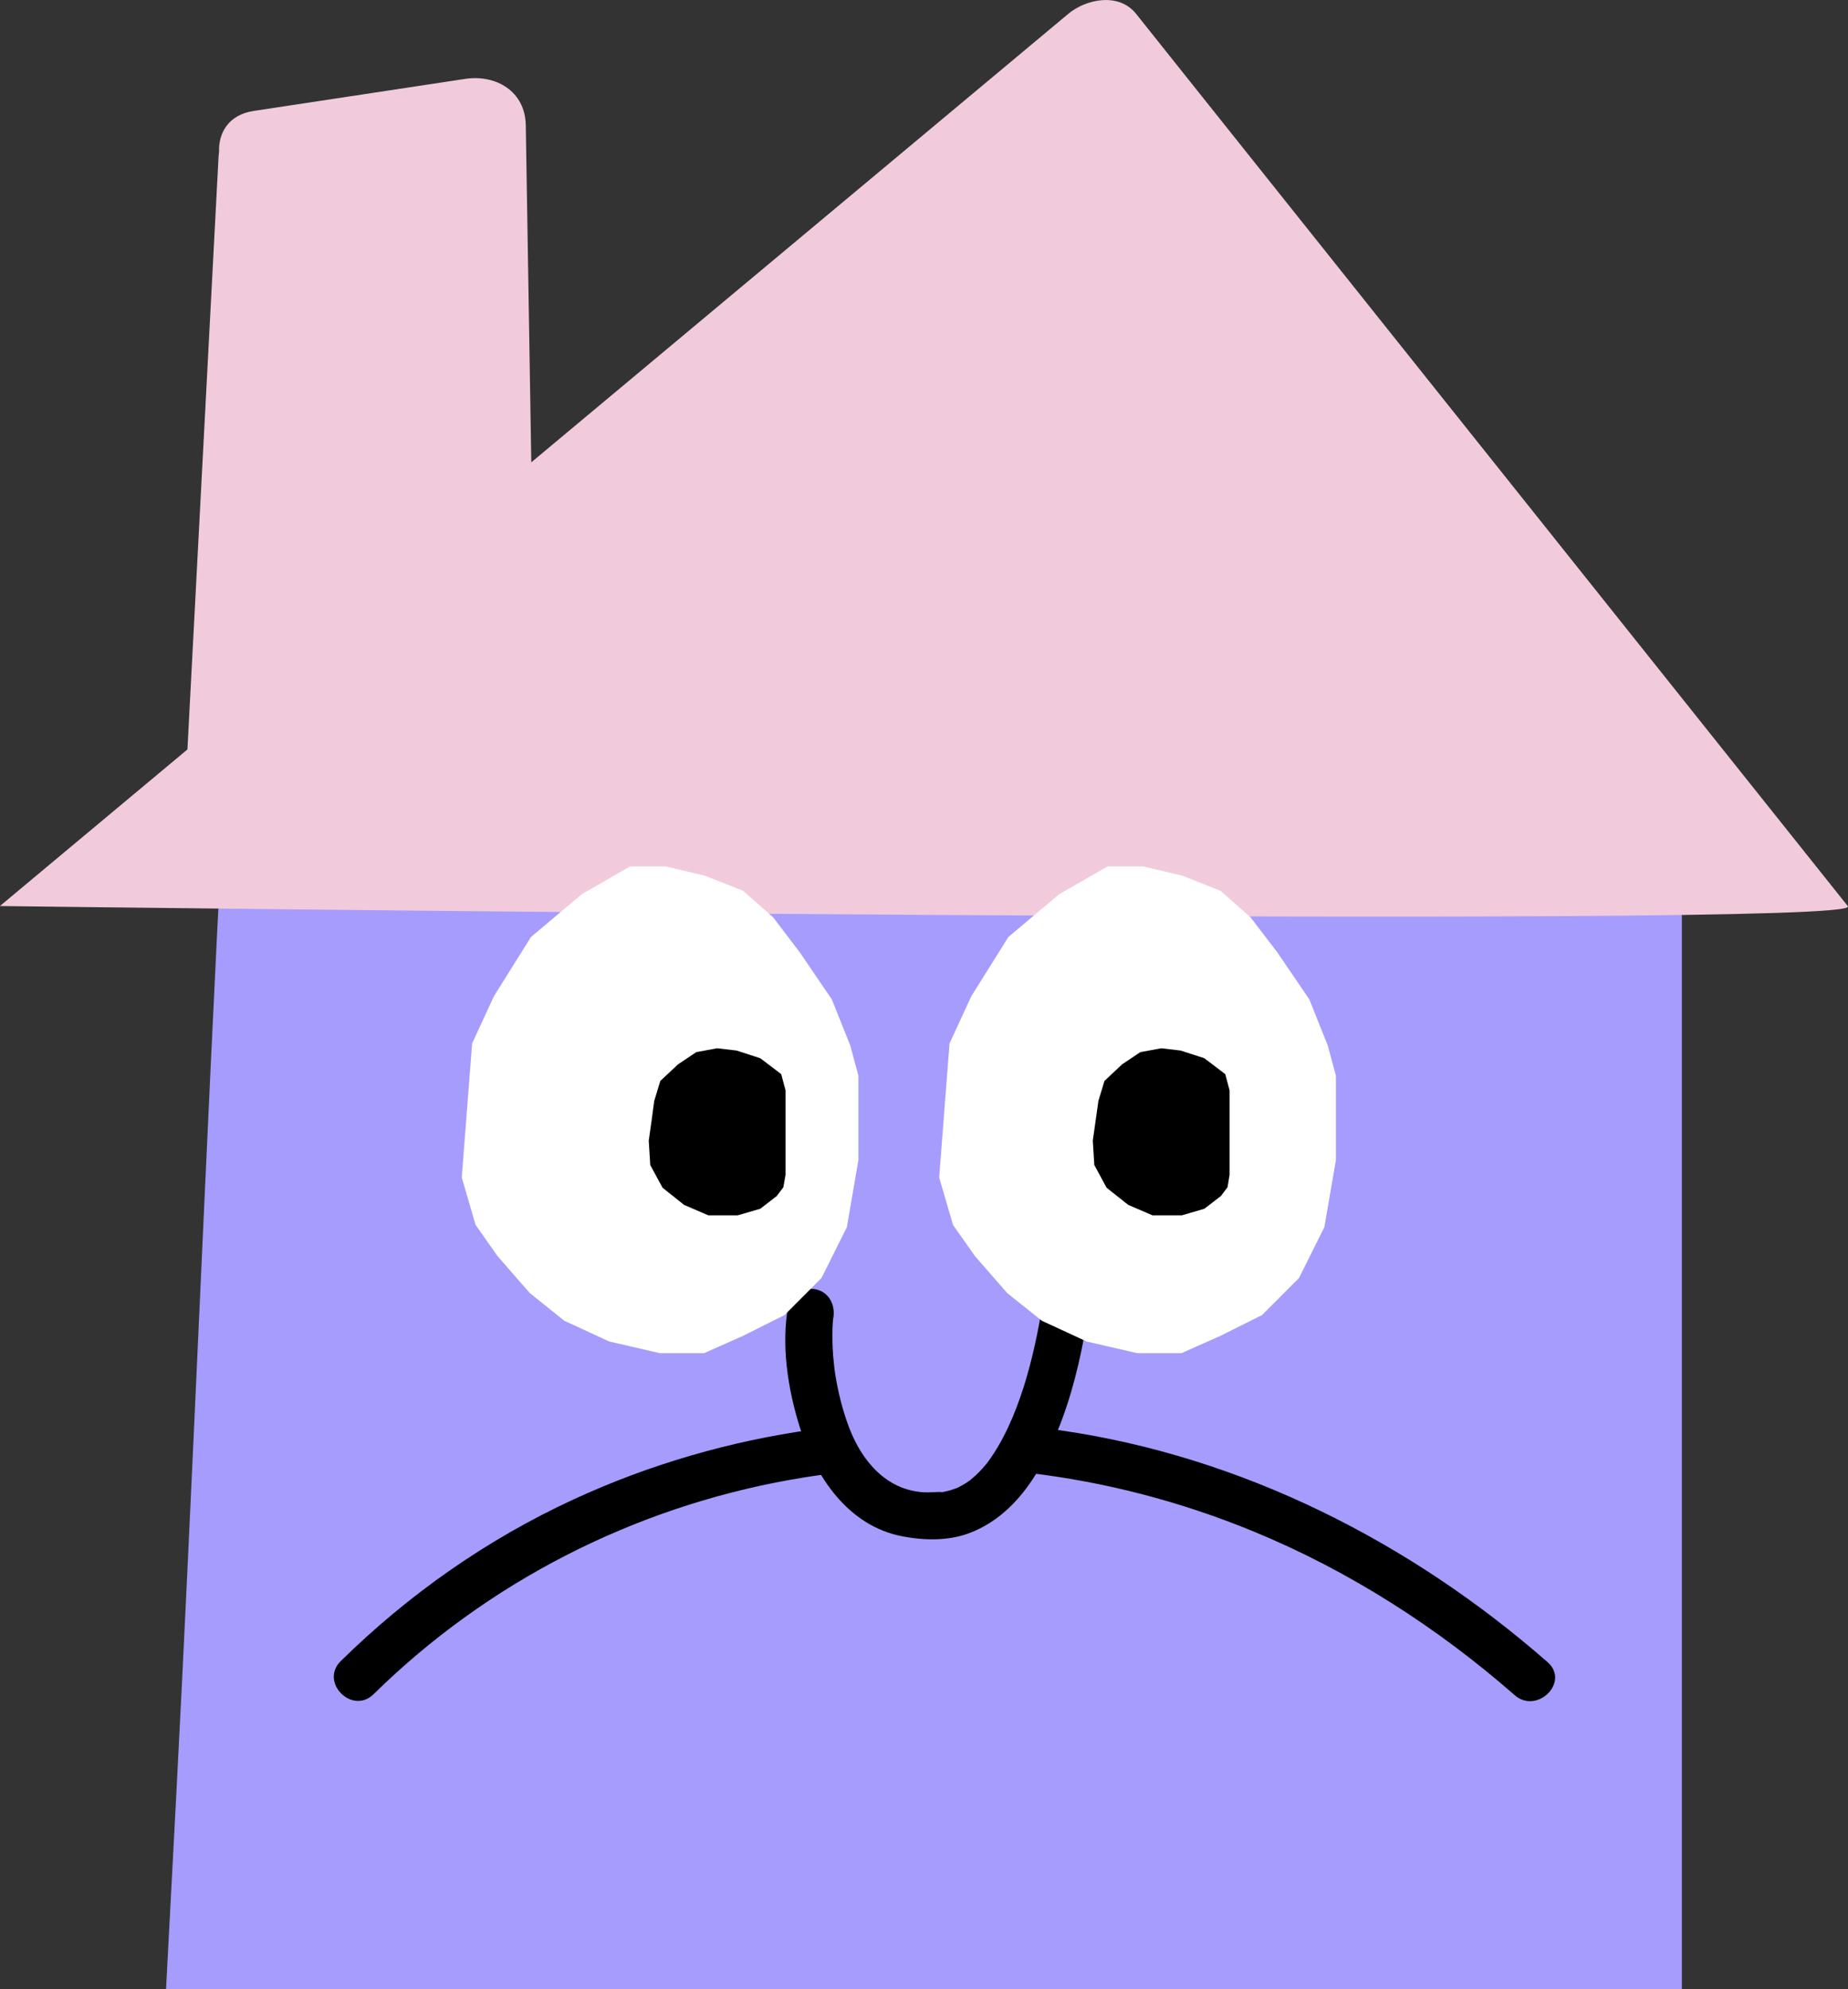
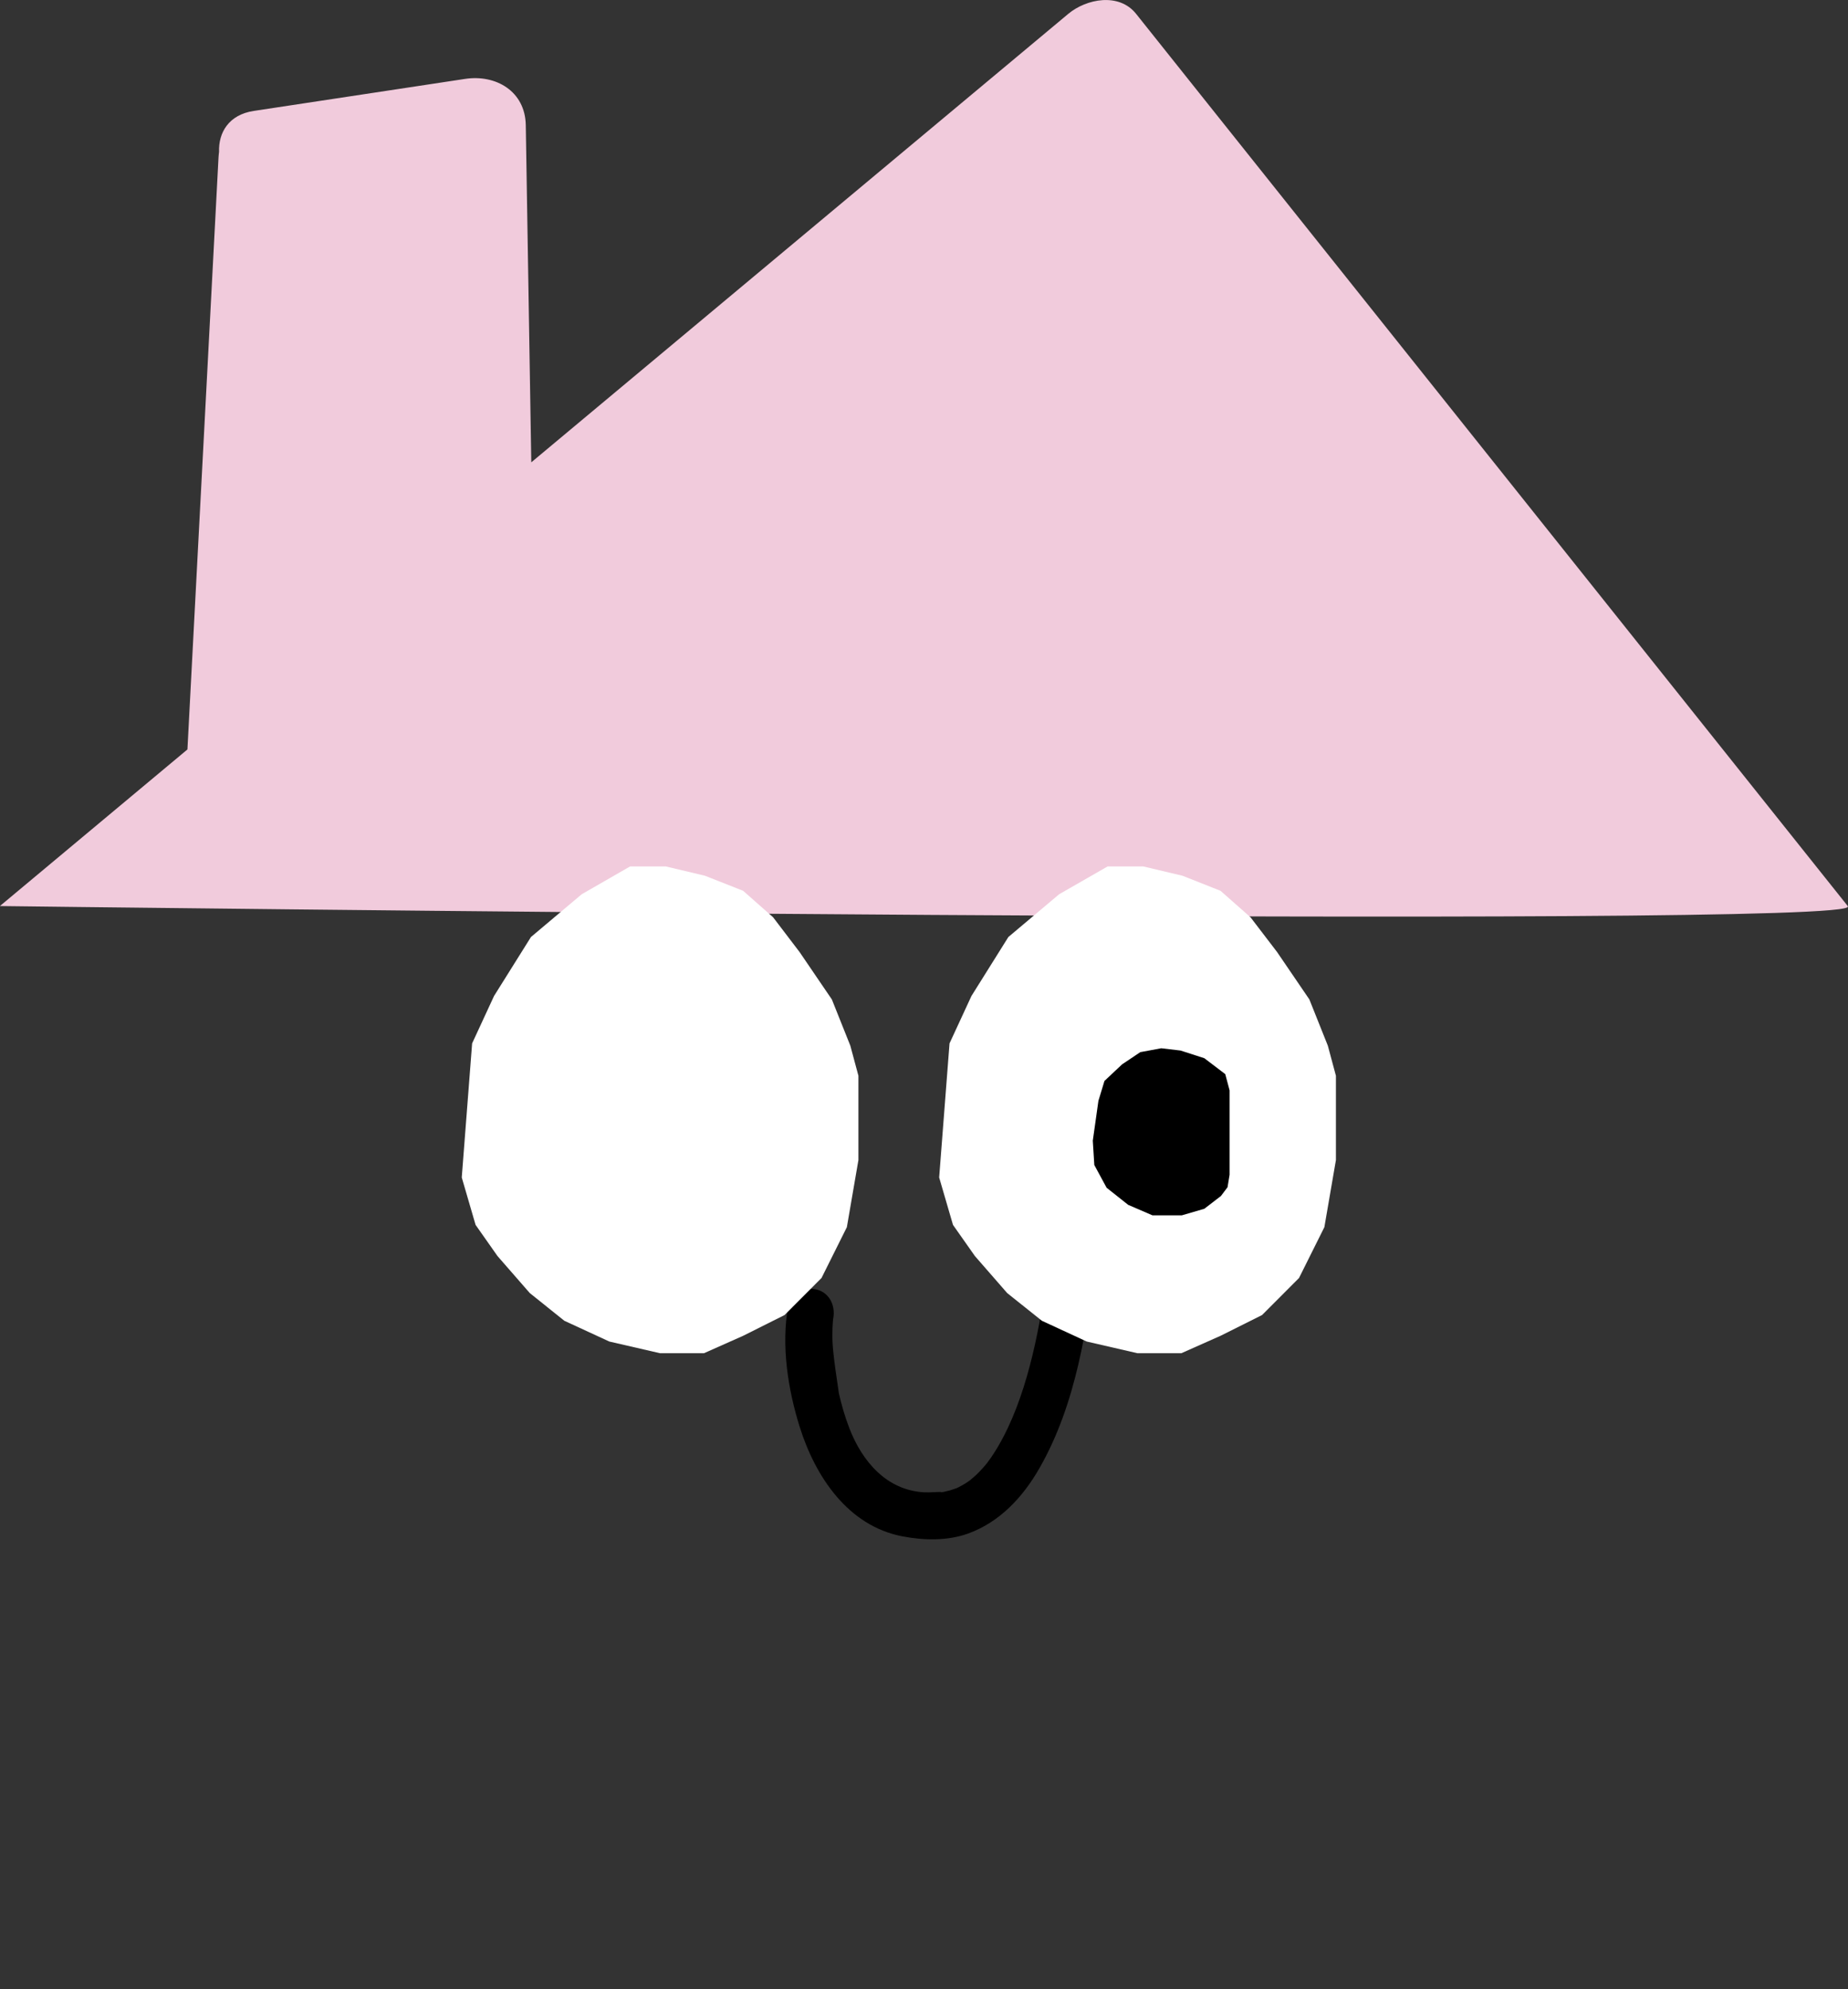
<svg xmlns="http://www.w3.org/2000/svg" width="92" height="99" viewBox="0 0 92 99" fill="none">
  <rect x="0" y="0" width="92" height="99" fill="#333333" stroke="none" />
  <g clip-path="url(#clip0_1_105)">
-     <path d="M83.728 99V41.27H11.072C10.309 55.77 9.551 74.589 8.788 89.089C8.616 92.391 8.438 95.698 8.266 99H83.723H83.728Z" fill="#A59CFD" />
    <path d="M91.989 45.099L91.984 45.089C91.984 45.089 71.307 19.175 60.971 6.221C59.499 4.379 58.026 2.532 56.559 0.689C55.704 -0.382 54.081 -0.059 53.183 0.689C44.272 8.128 35.361 15.566 26.449 23.01C26.358 17.419 26.267 11.823 26.175 6.232C26.148 4.535 24.681 3.695 23.154 3.927C19.645 4.46 16.14 4.988 12.631 5.521C11.384 5.709 10.873 6.604 10.905 7.557C10.895 7.643 10.884 7.735 10.879 7.826C10.363 17.651 9.847 27.476 9.331 37.3C8.417 38.059 7.509 38.824 6.595 39.584C4.397 41.421 -0.005 45.094 -0.005 45.094C-0.005 45.094 93.032 46.268 91.984 45.105L91.989 45.099Z" fill="#F1CBDC" />
-     <path d="M18.602 84.317C24.278 78.737 31.528 75.042 39.349 73.647C47.169 72.252 55.156 73.237 62.407 76.221C67.147 78.171 71.554 80.994 75.403 84.365C76.521 85.346 78.171 83.708 77.042 82.723C70.211 76.744 61.831 72.494 52.812 71.191C44.573 70 36.135 71.131 28.561 74.622C24.262 76.604 20.333 79.356 16.963 82.674C15.899 83.725 17.538 85.367 18.602 84.317Z" fill="black" />
-     <path d="M40.359 65.303C40.02 67.027 40.542 75.096 45.858 75.424C47.4 75.521 51.845 75.947 53.414 62.427" fill="#A59CFD" />
-     <path d="M39.241 64.996C38.881 66.941 39.225 69.149 39.811 71.013C40.585 73.485 42.214 75.947 44.928 76.464C45.987 76.668 47.169 76.695 48.196 76.324C49.765 75.758 50.921 74.514 51.738 73.087C53.576 69.892 54.145 66.02 54.57 62.422C54.645 61.797 53.984 61.258 53.409 61.258C52.721 61.258 52.323 61.791 52.248 62.422C51.91 65.303 51.372 68.524 50.179 71.056C49.975 71.487 49.749 71.912 49.491 72.311C49.389 72.472 49.276 72.629 49.163 72.785C49.029 72.968 49.265 72.666 49.125 72.833C49.061 72.909 49.002 72.984 48.932 73.06C48.819 73.189 48.701 73.307 48.577 73.426C48.507 73.49 48.19 73.754 48.314 73.663C48.448 73.561 48.147 73.776 48.077 73.819C47.965 73.889 47.846 73.954 47.733 74.013C47.685 74.04 47.626 74.061 47.578 74.088C47.411 74.18 47.846 74.008 47.62 74.067C47.513 74.099 47.406 74.142 47.298 74.175C47.201 74.201 47.105 74.223 47.008 74.245C46.771 74.299 46.766 74.245 46.975 74.255C46.653 74.245 46.325 74.288 46.003 74.272C44.159 74.169 42.928 72.763 42.278 71.067C42.063 70.507 41.896 69.93 41.762 69.343C41.622 68.718 41.558 68.309 41.509 67.813C41.461 67.345 41.434 66.871 41.44 66.402C41.44 66.203 41.445 66.004 41.461 65.804C41.466 65.729 41.477 65.648 41.483 65.573C41.493 65.39 41.434 65.88 41.483 65.61C41.595 64.996 41.31 64.355 40.671 64.183C40.107 64.027 39.359 64.377 39.247 64.996H39.241Z" fill="black" />
+     <path d="M39.241 64.996C38.881 66.941 39.225 69.149 39.811 71.013C40.585 73.485 42.214 75.947 44.928 76.464C45.987 76.668 47.169 76.695 48.196 76.324C49.765 75.758 50.921 74.514 51.738 73.087C53.576 69.892 54.145 66.02 54.57 62.422C54.645 61.797 53.984 61.258 53.409 61.258C52.721 61.258 52.323 61.791 52.248 62.422C51.91 65.303 51.372 68.524 50.179 71.056C49.975 71.487 49.749 71.912 49.491 72.311C49.389 72.472 49.276 72.629 49.163 72.785C49.029 72.968 49.265 72.666 49.125 72.833C49.061 72.909 49.002 72.984 48.932 73.06C48.819 73.189 48.701 73.307 48.577 73.426C48.507 73.49 48.19 73.754 48.314 73.663C48.448 73.561 48.147 73.776 48.077 73.819C47.965 73.889 47.846 73.954 47.733 74.013C47.685 74.04 47.626 74.061 47.578 74.088C47.411 74.18 47.846 74.008 47.62 74.067C47.513 74.099 47.406 74.142 47.298 74.175C47.201 74.201 47.105 74.223 47.008 74.245C46.771 74.299 46.766 74.245 46.975 74.255C46.653 74.245 46.325 74.288 46.003 74.272C44.159 74.169 42.928 72.763 42.278 71.067C42.063 70.507 41.896 69.93 41.762 69.343C41.461 67.345 41.434 66.871 41.44 66.402C41.44 66.203 41.445 66.004 41.461 65.804C41.466 65.729 41.477 65.648 41.483 65.573C41.493 65.39 41.434 65.88 41.483 65.61C41.595 64.996 41.31 64.355 40.671 64.183C40.107 64.027 39.359 64.377 39.247 64.996H39.241Z" fill="black" />
    <path d="M22.988 58.603L23.504 51.929L24.595 49.57L26.433 46.635L28.959 44.507L31.367 43.123H33.146L35.097 43.586L36.995 44.335L38.489 45.654L39.806 47.383L41.413 49.742L42.332 52.042L42.735 53.54V57.736L42.16 61.075L40.897 63.607L39.059 65.449L36.995 66.483L35.044 67.35H32.861L30.335 66.768L28.094 65.734L26.374 64.355L24.767 62.513L23.676 60.962L22.988 58.603Z" fill="white" />
-     <path d="M32.447 55.705L32.297 56.772L32.372 57.983L32.985 59.114L34.054 59.966L35.264 60.488H36.72L37.849 60.16L38.672 59.524L38.999 59.088L39.107 58.468V54.267L38.892 53.459L37.849 52.667L36.667 52.285L35.699 52.172L34.662 52.365L33.754 52.974L32.872 53.798L32.571 54.789L32.447 55.705Z" fill="black" />
    <path d="M46.755 58.603L47.271 51.929L48.362 49.57L50.2 46.635L52.727 44.507L55.14 43.123H56.919L58.87 43.586L60.762 44.335L62.256 45.654L63.578 47.383L65.185 49.742L66.104 52.042L66.507 53.54V57.736L65.932 61.075L64.669 63.607L62.831 65.449L60.762 66.483L58.811 67.35H56.629L54.102 66.768L51.867 65.734L50.141 64.355L48.534 62.513L47.443 60.962L46.755 58.603Z" fill="white" />
    <path d="M54.554 55.705L54.403 56.772L54.479 57.983L55.091 59.114L56.166 59.966L57.376 60.488H58.832L59.956 60.16L60.783 59.524L61.111 59.088L61.213 58.468V54.267L60.998 53.459L59.956 52.667L58.773 52.285L57.811 52.172L56.768 52.365L55.86 52.974L54.984 53.798L54.683 54.789L54.554 55.705Z" fill="black" />
  </g>
  <defs>
    <clipPath id="clip0_1_105">
      <rect width="92" height="99" fill="white" />
    </clipPath>
  </defs>
</svg>